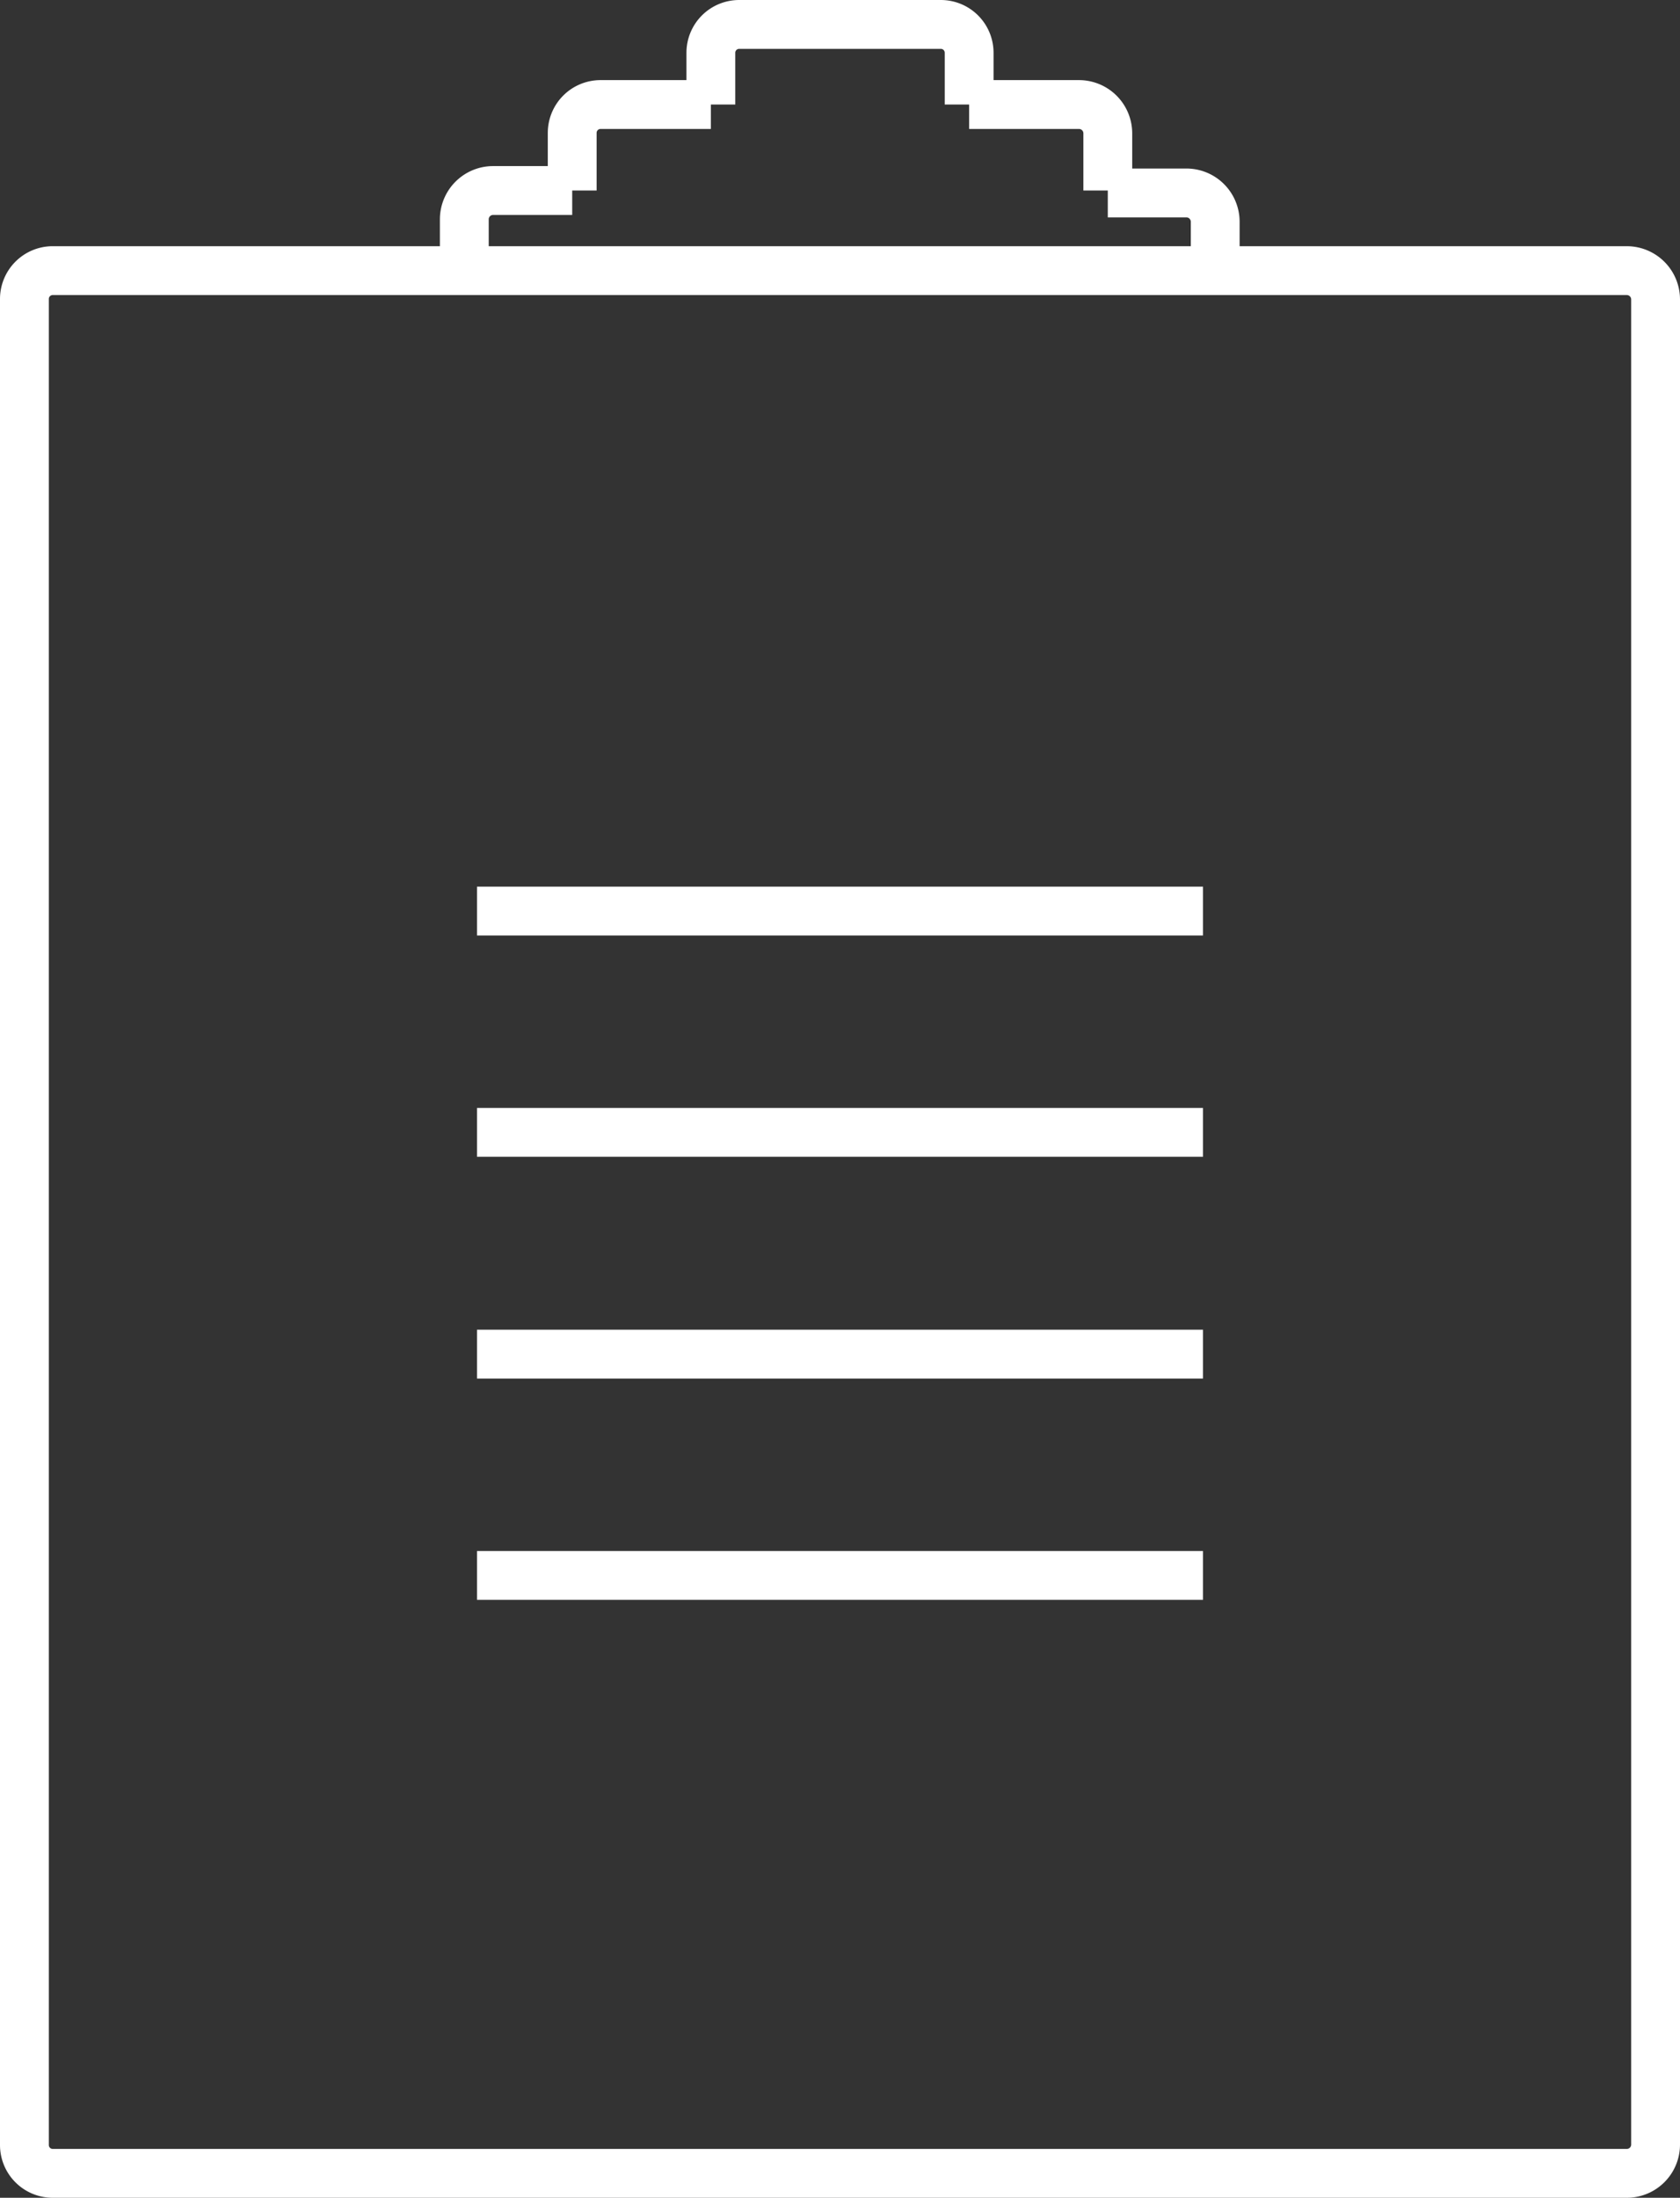
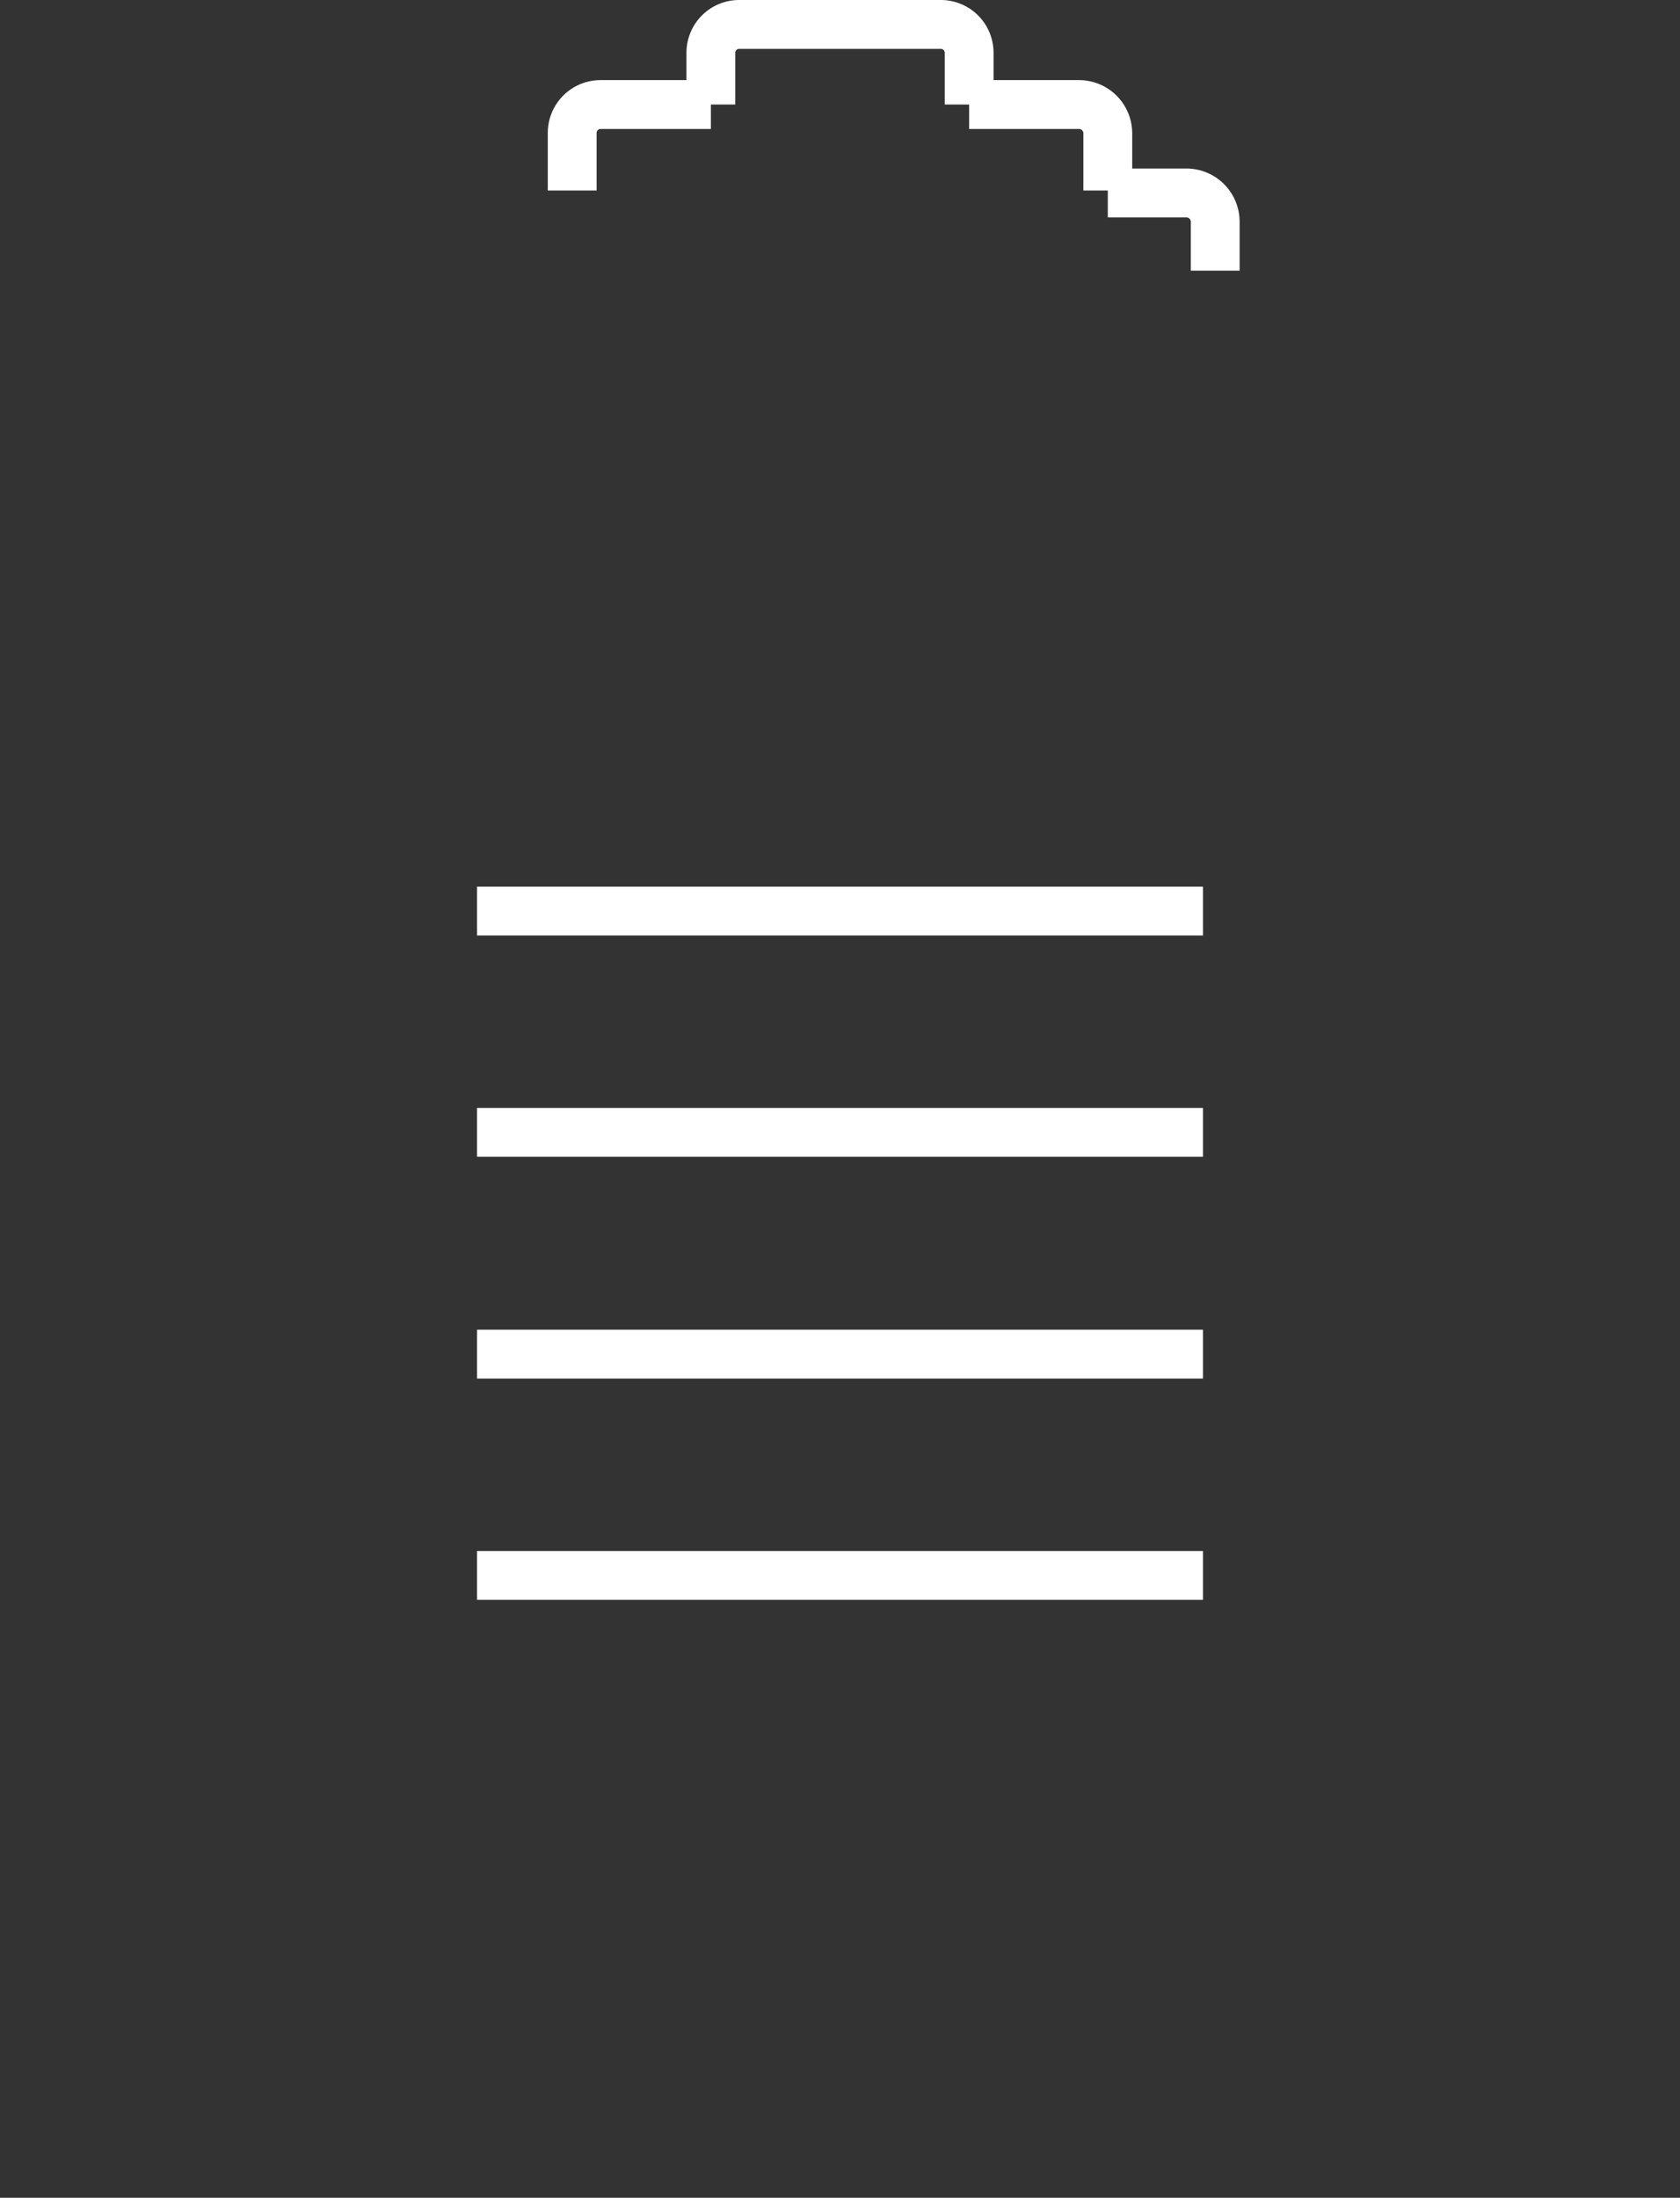
<svg xmlns="http://www.w3.org/2000/svg" viewBox="0 0 34.41 44.99">
  <rect x="0" y="0" width="34.41" height="44.99" fill="#333333" stroke="none" />
  <defs>
    <style>.cls-1{fill:none;stroke:#fff;stroke-miterlimit:10;}</style>
  </defs>
  <g id="katman_2" data-name="katman 2">
    <g id="Layer_1" data-name="Layer 1">
      <line class="cls-1" x1="9.77" y1="18.65" x2="24.64" y2="18.65" />
      <line class="cls-1" x1="9.77" y1="23.18" x2="24.64" y2="23.18" />
      <line class="cls-1" x1="9.77" y1="27.72" x2="24.64" y2="27.72" />
      <line class="cls-1" x1="9.77" y1="32.25" x2="24.64" y2="32.25" />
-       <path class="cls-1" d="M11.72,3.9H10.1a.59.59,0,0,0-.59.59v1" />
      <path class="cls-1" d="M24.89,5.54v-1a.59.59,0,0,0-.58-.59H22.69" />
      <path class="cls-1" d="M22.69,3.9V2.72a.59.59,0,0,0-.59-.58H19.85" />
      <path class="cls-1" d="M14.56,2.14H12.3a.58.58,0,0,0-.58.58V3.9" />
      <path class="cls-1" d="M19.85,2.14V1.08A.58.58,0,0,0,19.27.5H15.14a.58.58,0,0,0-.58.58V2.14" />
-       <path class="cls-1" d="M9.51,5.54H1.08a.58.58,0,0,0-.58.59V43.91a.58.58,0,0,0,.58.58H33.32a.59.59,0,0,0,.59-.58V6.13a.59.59,0,0,0-.59-.59H9.51Z" />
    </g>
  </g>
</svg>